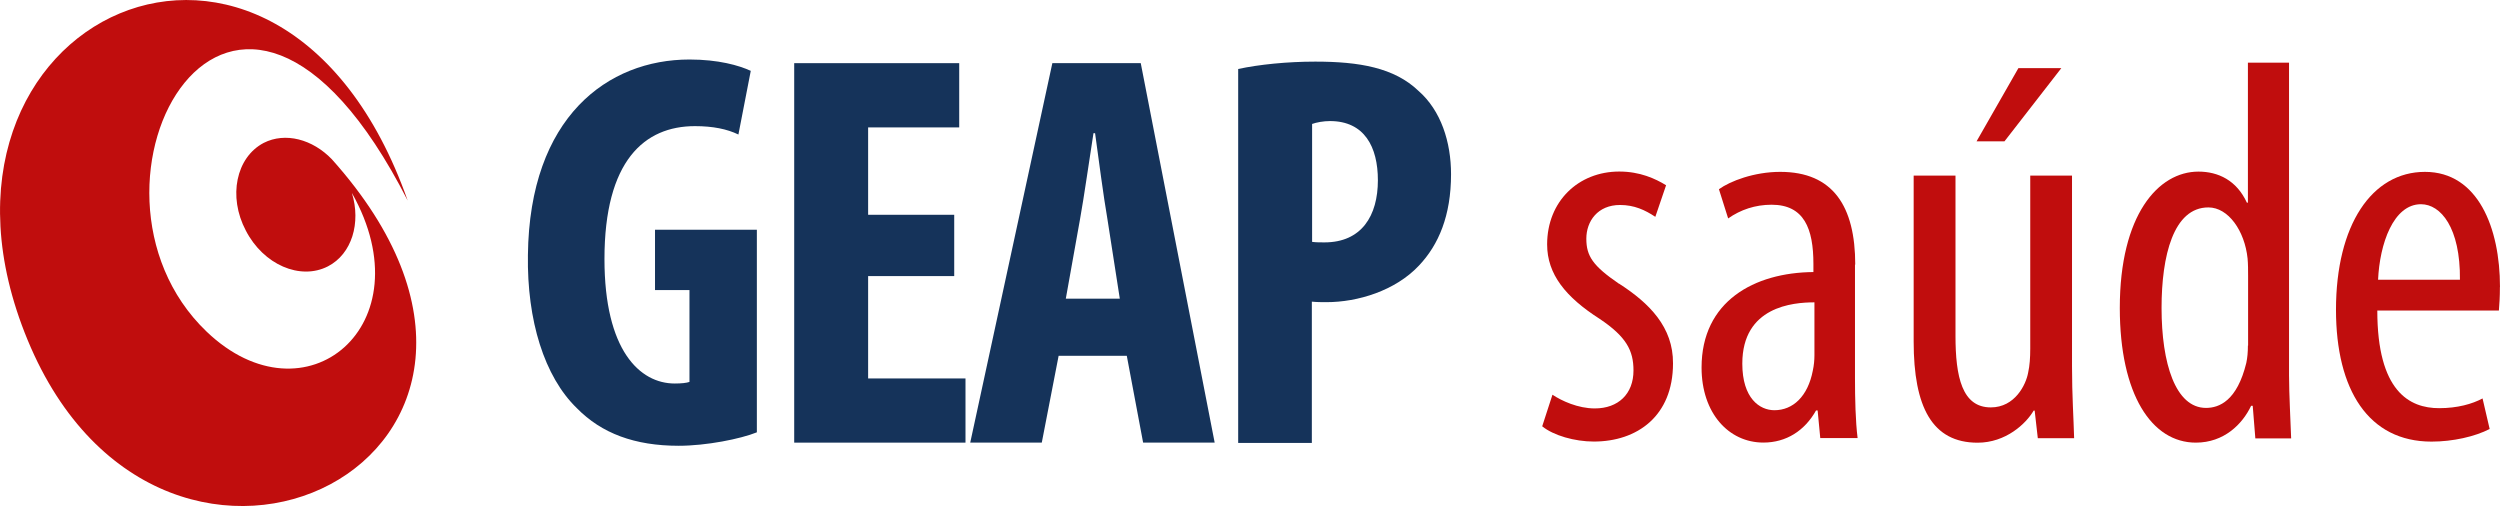
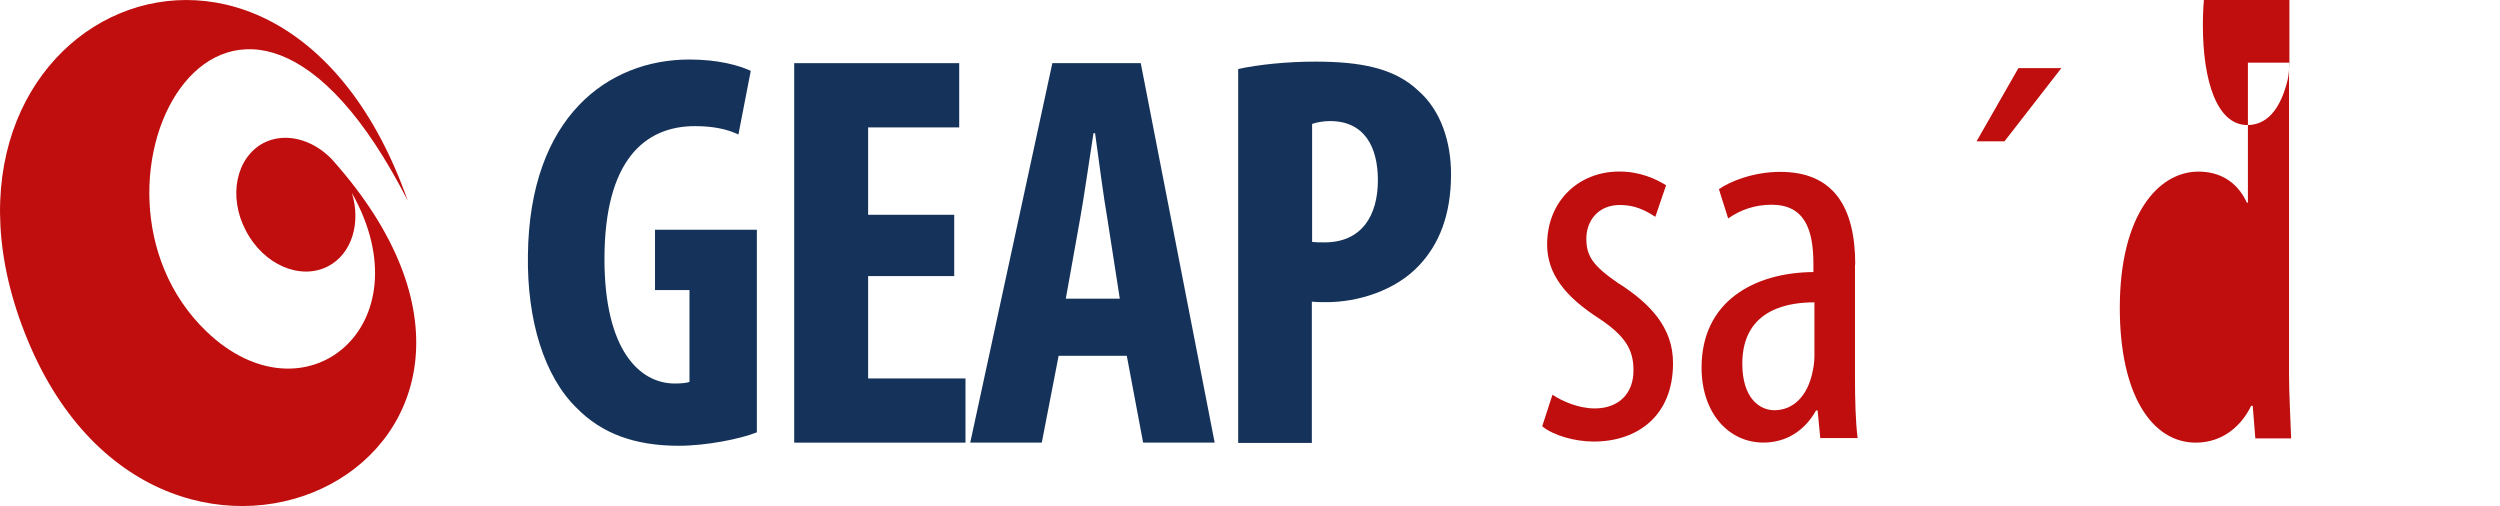
<svg xmlns="http://www.w3.org/2000/svg" id="Camada_1" viewBox="0 0 390.27 79" width="500" height="101.21">
  <defs>
    <style>.cls-1{fill:#c00d0d;}.cls-2{fill:#15335a;}</style>
  </defs>
  <path class="cls-1" d="M51.8,24.86c-3-3.12-7.27-4.27-10.64-2.55-4.31,2.26-5.59,8.38-2.79,13.68,2.75,5.34,8.5,7.81,12.82,5.59,3.74-1.93,5.18-6.78,3.74-11.46,11.67,20.71-7.31,36.36-22.68,21.65-23.62-22.6,3.98-74.19,31.39-20.46C43.66-25.34-16.48,2.8,4.31,53.08c21.24,51.39,88.94,18.08,47.49-28.22" />
  <path class="cls-2" d="M102.25,45.28h5.38v14.34c-.45,.16-1.23,.25-2.3,.25-5.46,0-10.97-5.18-10.97-19.43,0-15.36,6.24-20.75,14.13-20.75,2.79,0,5.01,.45,6.78,1.31l1.93-9.94c-1.85-.86-5.09-1.77-9.57-1.77-12.74,0-24.98,8.96-25.22,30.52-.16,10.19,2.55,18.98,7.64,23.91,3.86,3.94,9.04,5.87,15.9,5.87,4.31,0,9.65-1.07,12.2-2.1v-31.63h-15.9v9.41h0Z" />
  <polygon class="cls-2" points="135.52 43.1 148.96 43.1 148.96 33.53 135.52 33.53 135.52 19.89 149.74 19.89 149.74 9.86 123.98 9.86 123.98 69.1 150.72 69.1 150.72 59.08 135.52 59.08 135.52 43.1" />
  <path class="cls-2" d="M164.28,9.86l-12.82,59.24h11.17l2.63-13.56h10.64l2.55,13.56h11.17l-11.54-59.24h-13.8Zm2.1,36.77l2.22-12.41c.62-3.41,1.48-9.49,2.1-13.43h.25c.53,3.86,1.31,9.86,1.93,13.43l1.93,12.41h-8.42Z" />
  <path class="cls-2" d="M221.43,14.18c-3.78-3.62-9.24-4.56-16.1-4.56-4.4,0-8.79,.45-12.04,1.15v58.38h11.5v-22.06c.78,.08,1.48,.08,2.3,.08,4.85,0,10.72-1.77,14.42-5.71,3.08-3.25,5.01-7.81,5.01-14.26,0-5.01-1.56-9.94-5.09-13.02m-14.67,23.66c-.7,0-1.31,0-1.93-.08V19.35c.7-.25,1.77-.45,2.79-.45,5.38,0,7.48,4.03,7.48,9.24,0,5.55-2.55,9.7-8.34,9.7" />
  <path class="cls-1" d="M252.73,44.29c-4.07-2.79-5.09-4.31-5.09-7.03s1.77-5.26,5.26-5.26c2.22,0,3.9,.78,5.51,1.85l1.68-4.93c-1.68-1.03-4.07-2.14-7.31-2.14-6.37,0-11.26,4.64-11.26,11.38,0,4.64,2.88,8.22,8.22,11.63,4.15,2.79,5.26,4.93,5.26,8.05,0,3.66-2.38,5.92-6.04,5.92-2.63,0-5.18-1.19-6.61-2.14l-1.6,4.93c1.77,1.44,5.09,2.38,8.05,2.38,6.78,0,12.37-3.98,12.37-12.2,.04-5.67-3.7-9.41-8.42-12.45" />
  <path class="cls-1" d="M289.62,41.33c0-9.16-3.49-14.5-11.71-14.5-4.07,0-7.81,1.44-9.57,2.71l1.44,4.56c1.93-1.36,4.23-2.14,6.78-2.14,5.09,0,6.53,3.74,6.53,9.24v1.27c-9.24,.08-17.46,4.56-17.46,14.91,0,7.11,4.23,11.71,9.65,11.71,3.57,0,6.45-1.85,8.22-5.01h.25l.41,4.31h5.83c-.33-2.63-.41-6.2-.41-9.33v-17.75h.04Zm-6.37,14.13c0,.78-.08,1.6-.25,2.38-.78,4.07-3.12,6.2-6,6.2-2.3,0-5.01-1.85-5.01-7.27,0-8.91,7.89-9.57,11.26-9.57v8.26h0Z" />
  <polygon class="cls-1" points="321.79 10.64 315.09 10.64 308.56 22.06 312.92 22.06 321.79 10.64" />
-   <path class="cls-1" d="M323.47,27.41h-6.53v27.03c0,1.36-.08,2.63-.33,3.74-.33,1.85-2.05,5.42-5.83,5.42-4.48,0-5.51-4.77-5.51-11.17V27.41h-6.53v25.92c0,10.19,2.88,15.78,9.98,15.78,4.4,0,7.56-2.96,8.75-5.01h.16l.49,4.31h5.67c-.08-3.04-.33-6.7-.33-11.17V27.41Z" />
-   <path class="cls-1" d="M357.37,9.78h-6.45V31.64h-.16c-1.6-3.49-4.48-4.85-7.56-4.85-6.29,0-12.28,6.78-12.28,21.28,0,13.56,5.01,21.03,11.87,21.03,4.4,0,7.27-2.88,8.63-5.75h.25l.41,5.09h5.59c-.08-2.38-.33-7.03-.33-9.82V9.78h.04Zm-6.45,44.16c0,1.03-.08,1.93-.25,2.71-1.44,5.92-4.23,7.03-6.29,7.03-4.77,0-6.94-6.94-6.94-15.61,0-8.13,1.85-15.69,7.31-15.69,3.12,0,5.67,3.66,6.12,7.97,.08,.86,.08,1.85,.08,2.71v10.89h-.04Z" />
-   <path class="cls-1" d="M390.27,44.78c0-9.16-3.41-17.95-11.71-17.95s-13.89,8.3-13.89,21.53c0,12.53,5.09,20.58,14.91,20.58,3.33,0,6.78-.78,9.08-1.97l-1.11-4.77c-1.6,.86-3.9,1.52-6.78,1.52-4.64,0-9.65-2.63-9.65-15.24h18.98c.08-.99,.16-2.1,.16-3.7m-6.24-1.11h-12.78c.25-5.59,2.38-11.79,6.7-11.79,3.08,0,6.16,3.66,6.08,11.79" />
+   <path class="cls-1" d="M357.37,9.78h-6.45V31.64h-.16c-1.6-3.49-4.48-4.85-7.56-4.85-6.29,0-12.28,6.78-12.28,21.28,0,13.56,5.01,21.03,11.87,21.03,4.4,0,7.27-2.88,8.63-5.75h.25l.41,5.09h5.59c-.08-2.38-.33-7.03-.33-9.82V9.78h.04Zc0,1.03-.08,1.93-.25,2.71-1.44,5.92-4.23,7.03-6.29,7.03-4.77,0-6.94-6.94-6.94-15.61,0-8.13,1.85-15.69,7.31-15.69,3.12,0,5.67,3.66,6.12,7.97,.08,.86,.08,1.85,.08,2.71v10.89h-.04Z" />
</svg>